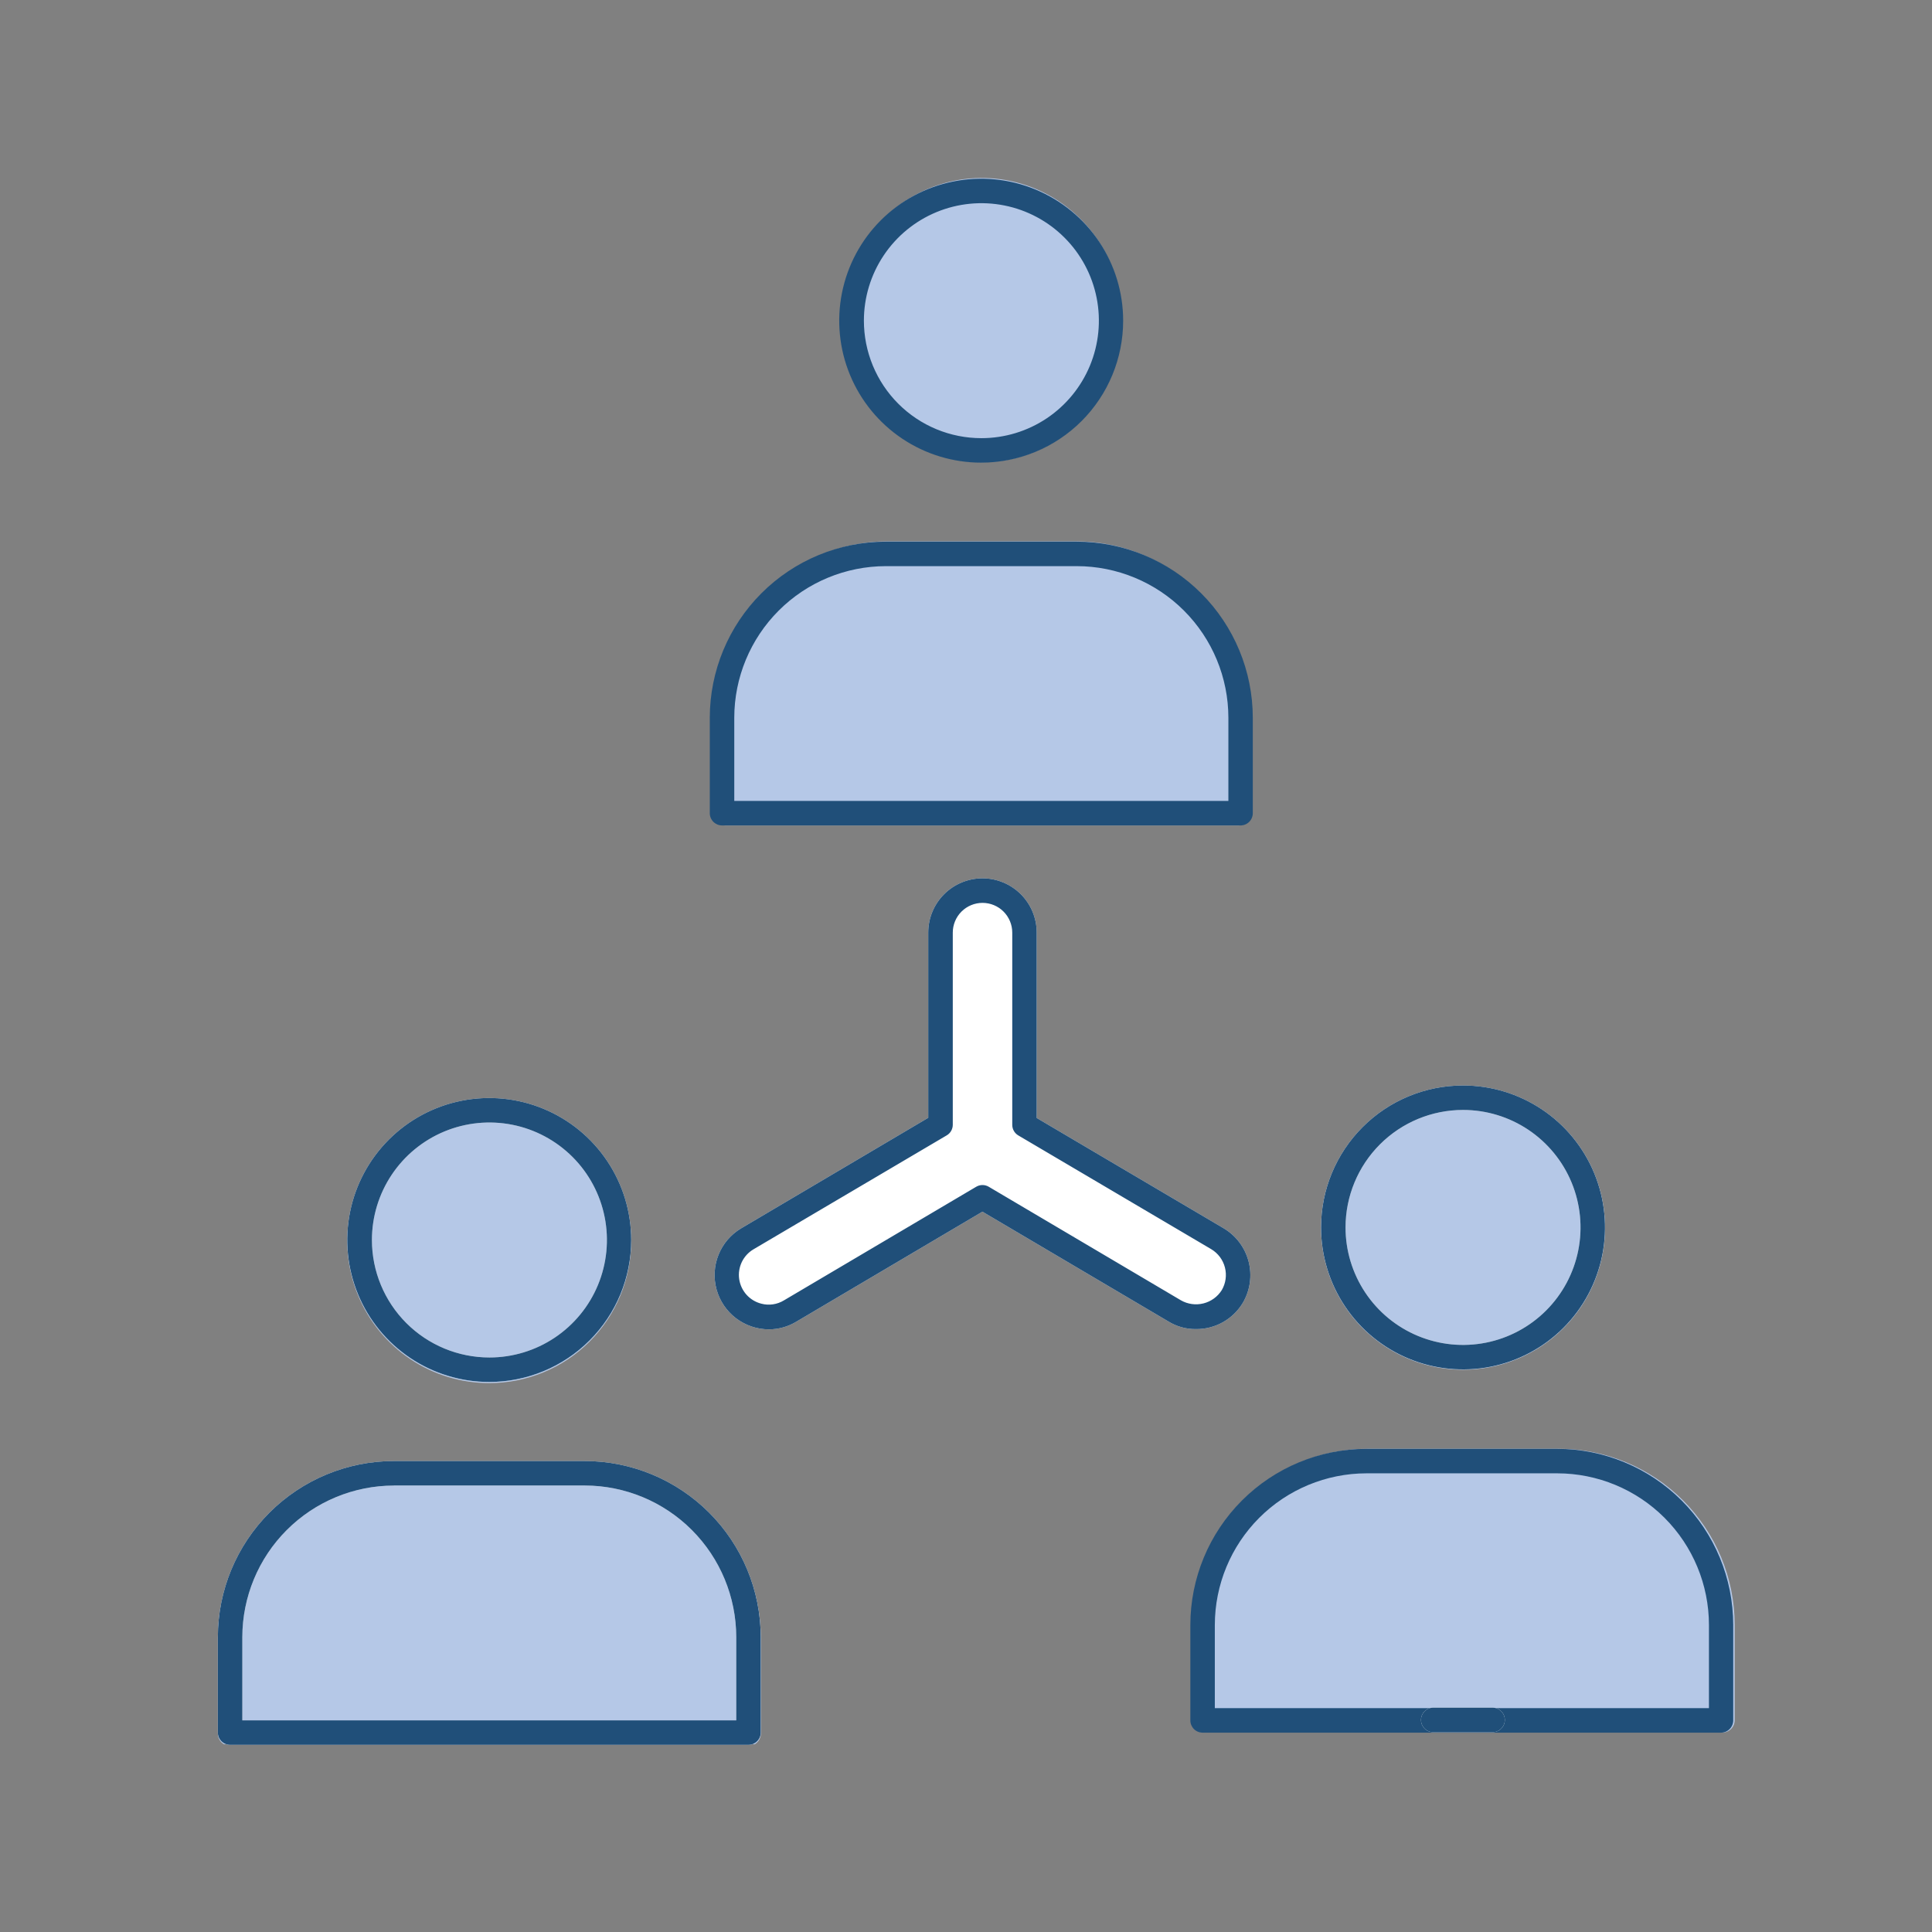
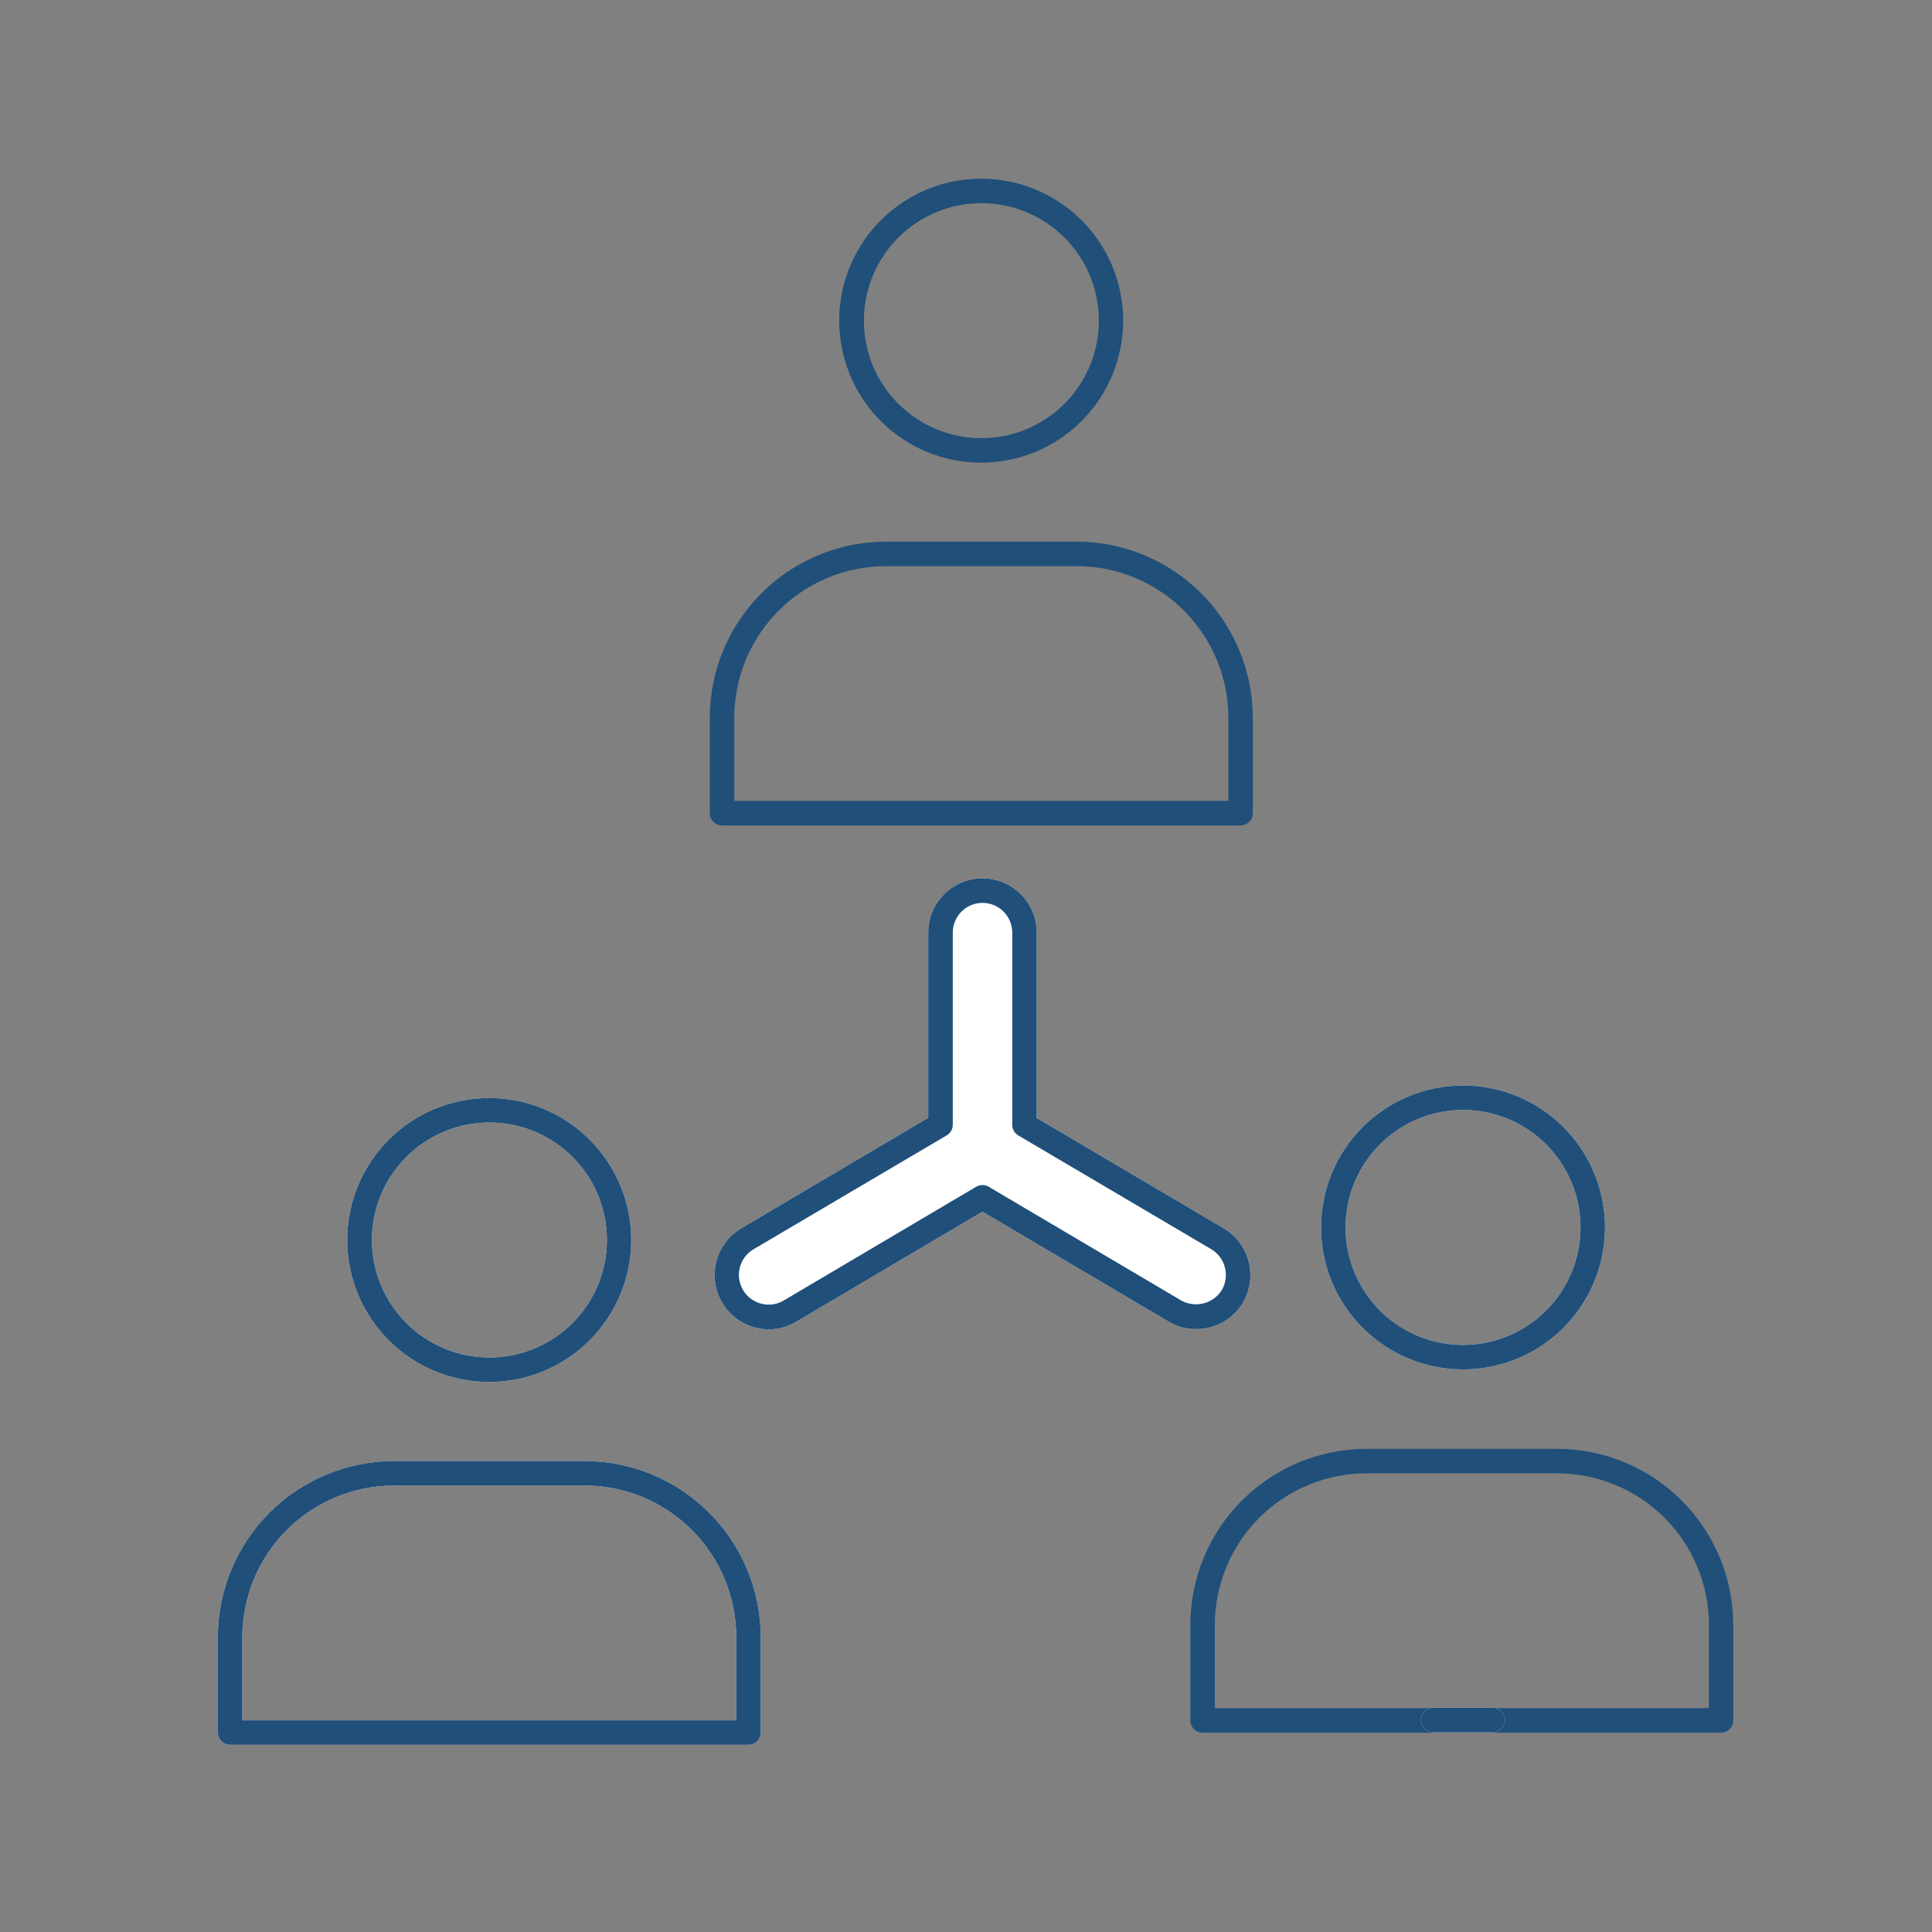
<svg xmlns="http://www.w3.org/2000/svg" width="120" height="120" viewBox="0 0 120 120" fill="none">
  <rect x="0" y="0" width="120" height="120" fill="#808080" stroke="none" />
  <g clip-path="url(#clip0_26_801)">
-     <path d="M44.299 44.572V50.509C44.299 50.711 44.378 50.904 44.519 51.047C44.66 51.19 44.852 51.27 45.051 51.27H76.924C77.123 51.27 77.314 51.19 77.455 51.047C77.597 50.904 77.676 50.711 77.676 50.509V44.572C77.673 41.669 76.532 38.886 74.502 36.833C72.473 34.78 69.722 33.626 66.852 33.624H55.117C52.248 33.628 49.498 34.783 47.47 36.835C45.442 38.888 44.302 41.67 44.299 44.572ZM69.708 19.882C69.708 18.136 69.196 16.429 68.237 14.977C67.278 13.525 65.915 12.394 64.321 11.726C62.726 11.057 60.972 10.883 59.279 11.223C57.586 11.564 56.031 12.405 54.811 13.639C53.59 14.874 52.759 16.447 52.423 18.16C52.086 19.872 52.259 21.647 52.919 23.26C53.58 24.874 54.698 26.252 56.133 27.223C57.568 28.192 59.255 28.71 60.981 28.71C63.296 28.71 65.515 27.78 67.152 26.125C68.788 24.469 69.708 22.223 69.708 19.882Z" fill="#B5C8E7" />
-     <path d="M74.018 100.921V106.85C74.018 107.052 74.098 107.245 74.241 107.388C74.383 107.53 74.576 107.61 74.778 107.61H106.985C107.186 107.61 107.38 107.53 107.522 107.388C107.665 107.245 107.745 107.052 107.745 106.85V100.921C107.742 98.021 106.589 95.241 104.538 93.191C102.488 91.141 99.707 89.988 96.808 89.985H84.949C82.05 89.989 79.272 91.143 77.222 93.193C75.173 95.243 74.021 98.022 74.018 100.921ZM99.693 76.26C99.693 74.516 99.176 72.811 98.207 71.361C97.238 69.911 95.861 68.781 94.25 68.113C92.638 67.446 90.865 67.271 89.155 67.611C87.445 67.952 85.873 68.791 84.64 70.025C83.407 71.258 82.567 72.829 82.227 74.54C81.887 76.25 82.061 78.023 82.729 79.634C83.396 81.246 84.526 82.623 85.976 83.591C87.426 84.561 89.131 85.078 90.875 85.078C93.214 85.078 95.457 84.149 97.11 82.495C98.764 80.841 99.693 78.598 99.693 76.26Z" fill="#B5C8E7" />
-     <path d="M13.531 101.751V107.681C13.531 107.882 13.611 108.076 13.754 108.218C13.896 108.361 14.089 108.441 14.291 108.441H46.498C46.699 108.441 46.892 108.361 47.035 108.218C47.178 108.076 47.258 107.882 47.258 107.681V101.751C47.255 98.852 46.102 96.072 44.051 94.021C42.001 91.971 39.22 90.818 36.321 90.816H24.462C21.563 90.82 18.785 91.973 16.735 94.023C14.686 96.074 13.534 98.853 13.531 101.751ZM39.206 77.09C39.206 75.346 38.689 73.641 37.72 72.191C36.751 70.741 35.374 69.611 33.763 68.944C32.151 68.276 30.378 68.102 28.668 68.442C26.957 68.782 25.386 69.622 24.153 70.855C22.92 72.088 22.08 73.659 21.74 75.37C21.4 77.081 21.574 78.853 22.242 80.465C22.909 82.076 24.039 83.453 25.489 84.422C26.939 85.391 28.644 85.908 30.388 85.908C32.727 85.908 34.97 84.979 36.623 83.326C38.277 81.672 39.206 79.429 39.206 77.09Z" fill="#B5C8E7" />
    <path d="M44.086 44.579V50.508C44.086 50.71 44.166 50.903 44.309 51.046C44.452 51.188 44.645 51.269 44.846 51.269H77.053C77.255 51.269 77.448 51.188 77.591 51.046C77.733 50.903 77.813 50.71 77.813 50.508V44.579C77.81 41.679 76.657 38.899 74.606 36.849C72.556 34.799 69.776 33.646 66.876 33.643H55.017C52.119 33.647 49.34 34.801 47.291 36.851C45.242 38.901 44.089 41.68 44.086 44.579ZM55.022 35.164H66.88C69.377 35.166 71.771 36.159 73.536 37.924C75.302 39.689 76.295 42.083 76.297 44.579V49.748H45.607V44.579C45.609 42.083 46.602 39.69 48.367 37.925C50.133 36.159 52.526 35.167 55.022 35.164ZM69.761 19.918C69.761 18.174 69.244 16.469 68.275 15.019C67.306 13.569 65.929 12.439 64.318 11.771C62.707 11.104 60.934 10.929 59.223 11.27C57.513 11.61 55.942 12.45 54.709 13.683C53.475 14.916 52.636 16.487 52.295 18.198C51.955 19.908 52.13 21.681 52.797 23.292C53.464 24.904 54.595 26.281 56.045 27.25C57.495 28.219 59.2 28.736 60.944 28.736C63.282 28.736 65.525 27.807 67.179 26.153C68.832 24.5 69.761 22.257 69.761 19.918ZM53.658 19.918C53.658 18.475 54.086 17.064 54.888 15.864C55.69 14.664 56.83 13.728 58.163 13.176C59.497 12.624 60.964 12.479 62.38 12.761C63.795 13.042 65.095 13.737 66.116 14.758C67.137 15.778 67.832 17.079 68.113 18.494C68.395 19.91 68.25 21.377 67.698 22.711C67.145 24.044 66.21 25.184 65.01 25.986C63.81 26.788 62.399 27.215 60.956 27.215C59.998 27.215 59.049 27.027 58.163 26.66C57.278 26.293 56.473 25.756 55.796 25.078C55.118 24.401 54.581 23.596 54.214 22.711C53.847 21.825 53.658 20.876 53.658 19.918ZM73.935 100.928V106.858C73.935 107.059 74.015 107.252 74.157 107.395C74.3 107.538 74.493 107.618 74.695 107.618H103.382C103.584 107.618 103.777 107.538 103.92 107.395C104.062 107.252 104.142 107.059 104.142 106.858C104.142 106.656 104.062 106.463 103.92 106.32C103.777 106.177 103.584 106.097 103.382 106.097H75.455V100.928C75.458 98.432 76.45 96.038 78.215 94.273C79.981 92.507 82.374 91.514 84.871 91.511H96.729C99.226 91.514 101.62 92.507 103.385 94.272C105.151 96.038 106.143 98.431 106.146 100.928V106.097H102.015C101.814 106.097 101.62 106.177 101.478 106.32C101.335 106.463 101.255 106.656 101.255 106.858C101.255 107.059 101.335 107.252 101.478 107.395C101.62 107.538 101.814 107.618 102.015 107.618H106.894C107.095 107.618 107.289 107.538 107.431 107.395C107.574 107.252 107.654 107.059 107.654 106.858V100.928C107.652 98.028 106.499 95.248 104.448 93.197C102.397 91.147 99.617 89.993 96.717 89.991H84.858C81.961 89.997 79.184 91.152 77.136 93.202C75.088 95.252 73.937 98.031 73.935 100.928Z" fill="#204F79" />
    <path d="M93.468 106.828C93.468 106.626 93.388 106.433 93.245 106.29C93.103 106.147 92.909 106.067 92.708 106.067H89.021C88.819 106.067 88.626 106.147 88.483 106.29C88.341 106.433 88.261 106.626 88.261 106.828C88.261 107.029 88.341 107.222 88.483 107.365C88.626 107.508 88.819 107.588 89.021 107.588H92.708C92.909 107.588 93.103 107.508 93.245 107.365C93.388 107.222 93.468 107.029 93.468 106.828ZM82.053 76.231C82.052 77.975 82.568 79.681 83.536 81.132C84.504 82.583 85.88 83.715 87.492 84.383C89.103 85.052 90.876 85.227 92.587 84.888C94.298 84.549 95.87 83.709 97.104 82.477C98.338 81.244 99.178 79.672 99.519 77.962C99.86 76.251 99.686 74.478 99.019 72.866C98.351 71.254 97.221 69.877 95.771 68.907C94.321 67.938 92.615 67.421 90.871 67.421C88.534 67.421 86.292 68.349 84.639 70.001C82.985 71.653 82.055 73.894 82.053 76.231ZM90.871 68.941C92.315 68.941 93.726 69.369 94.926 70.171C96.126 70.974 97.062 72.114 97.614 73.448C98.166 74.782 98.31 76.249 98.028 77.665C97.746 79.081 97.05 80.381 96.029 81.401C95.007 82.422 93.706 83.116 92.29 83.397C90.874 83.678 89.407 83.532 88.073 82.978C86.74 82.425 85.601 81.489 84.8 80.287C83.999 79.086 83.572 77.675 83.574 76.231C83.576 74.298 84.345 72.445 85.712 71.078C87.079 69.711 88.932 68.943 90.865 68.941H90.871ZM13.531 101.684V107.614C13.531 107.815 13.611 108.008 13.754 108.151C13.896 108.294 14.089 108.374 14.291 108.374H46.49C46.692 108.374 46.885 108.294 47.028 108.151C47.17 108.008 47.25 107.815 47.25 107.614V101.684C47.248 98.784 46.095 96.004 44.045 93.954C41.994 91.903 39.214 90.75 36.315 90.747H24.456C21.558 90.753 18.781 91.907 16.733 93.957C14.685 96.008 13.533 98.786 13.531 101.684ZM24.467 92.267H36.325C38.82 92.273 41.211 93.267 42.973 95.032C44.736 96.798 45.727 99.19 45.73 101.684V106.853H15.051V101.684C15.055 99.188 16.047 96.796 17.813 95.031C19.578 93.266 21.971 92.273 24.467 92.27V92.267ZM39.205 77.019C39.205 75.275 38.687 73.57 37.718 72.12C36.75 70.67 35.372 69.539 33.761 68.872C32.15 68.204 30.377 68.03 28.666 68.37C26.956 68.71 25.385 69.55 24.152 70.783C22.918 72.017 22.079 73.588 21.738 75.298C21.398 77.009 21.573 78.782 22.24 80.393C22.907 82.004 24.038 83.381 25.488 84.35C26.938 85.319 28.643 85.836 30.387 85.836C32.725 85.836 34.968 84.907 36.622 83.254C38.276 81.6 39.205 79.357 39.205 77.019ZM23.101 77.019C23.101 75.575 23.529 74.164 24.331 72.964C25.133 71.764 26.273 70.829 27.606 70.276C28.94 69.724 30.407 69.58 31.823 69.861C33.238 70.143 34.538 70.838 35.559 71.858C36.58 72.879 37.275 74.179 37.556 75.595C37.838 77.01 37.693 78.478 37.141 79.811C36.589 81.145 35.653 82.284 34.453 83.086C33.253 83.888 31.842 84.316 30.399 84.316C28.463 84.316 26.607 83.547 25.239 82.179C23.87 80.81 23.101 78.954 23.101 77.019ZM61.023 54.554C60.13 54.555 59.274 54.909 58.642 55.541C58.011 56.172 57.656 57.028 57.655 57.92V69.428L46.034 76.295C45.399 76.673 44.906 77.248 44.63 77.933C44.354 78.618 44.31 79.375 44.506 80.088C44.701 80.8 45.125 81.428 45.712 81.876C46.3 82.324 47.018 82.567 47.756 82.568C48.36 82.568 48.951 82.402 49.467 82.089L61.021 75.26L72.56 82.072C73.077 82.393 73.675 82.56 74.283 82.552C74.871 82.558 75.449 82.41 75.961 82.122C76.473 81.834 76.901 81.416 77.201 80.911C77.65 80.139 77.777 79.221 77.554 78.357C77.331 77.492 76.775 76.751 76.008 76.293L64.392 69.44V57.926C64.392 57.484 64.305 57.045 64.136 56.636C63.967 56.227 63.718 55.856 63.406 55.543C63.093 55.23 62.721 54.981 62.312 54.812C61.904 54.642 61.465 54.554 61.023 54.554Z" fill="white" />
    <path d="M93.468 106.828C93.468 106.626 93.388 106.433 93.245 106.29C93.103 106.147 92.909 106.067 92.708 106.067H89.021C88.819 106.067 88.626 106.147 88.483 106.29C88.341 106.433 88.261 106.626 88.261 106.828C88.261 107.029 88.341 107.222 88.483 107.365C88.626 107.508 88.819 107.588 89.021 107.588H92.708C92.909 107.588 93.103 107.508 93.245 107.365C93.388 107.222 93.468 107.029 93.468 106.828ZM82.053 76.231C82.052 77.975 82.568 79.681 83.536 81.132C84.504 82.583 85.88 83.715 87.492 84.383C89.103 85.052 90.876 85.227 92.587 84.888C94.298 84.549 95.87 83.709 97.104 82.477C98.338 81.244 99.178 79.672 99.519 77.962C99.86 76.251 99.686 74.478 99.019 72.866C98.351 71.254 97.221 69.877 95.771 68.907C94.321 67.938 92.615 67.421 90.871 67.421C88.534 67.421 86.292 68.349 84.639 70.001C82.985 71.653 82.055 73.894 82.053 76.231ZM90.871 68.941C92.315 68.941 93.726 69.369 94.926 70.171C96.126 70.974 97.062 72.114 97.614 73.448C98.166 74.782 98.31 76.249 98.028 77.665C97.746 79.081 97.05 80.381 96.029 81.401C95.007 82.422 93.706 83.116 92.29 83.397C90.874 83.678 89.407 83.532 88.073 82.978C86.74 82.425 85.601 81.489 84.8 80.287C83.999 79.086 83.572 77.675 83.574 76.231C83.576 74.298 84.345 72.445 85.712 71.078C87.079 69.711 88.932 68.943 90.865 68.941H90.871ZM13.531 101.684V107.614C13.531 107.815 13.611 108.008 13.754 108.151C13.896 108.294 14.089 108.374 14.291 108.374H46.49C46.692 108.374 46.885 108.294 47.028 108.151C47.17 108.008 47.25 107.815 47.25 107.614V101.684C47.248 98.784 46.095 96.004 44.045 93.954C41.994 91.903 39.214 90.75 36.315 90.747H24.456C21.558 90.753 18.781 91.907 16.733 93.957C14.685 96.008 13.533 98.786 13.531 101.684ZM24.467 92.267H36.325C38.82 92.273 41.211 93.267 42.973 95.032C44.736 96.798 45.727 99.19 45.73 101.684V106.853H15.051V101.684C15.055 99.188 16.047 96.796 17.813 95.031C19.578 93.266 21.971 92.273 24.467 92.27V92.267ZM39.205 77.019C39.205 75.275 38.687 73.57 37.718 72.12C36.75 70.67 35.372 69.539 33.761 68.872C32.15 68.204 30.377 68.03 28.666 68.37C26.956 68.71 25.385 69.55 24.152 70.783C22.918 72.017 22.079 73.588 21.738 75.298C21.398 77.009 21.573 78.782 22.24 80.393C22.907 82.004 24.038 83.381 25.488 84.35C26.938 85.319 28.643 85.836 30.387 85.836C32.725 85.836 34.968 84.907 36.622 83.254C38.276 81.6 39.205 79.357 39.205 77.019ZM23.101 77.019C23.101 75.575 23.529 74.164 24.331 72.964C25.133 71.764 26.273 70.829 27.606 70.276C28.94 69.724 30.407 69.58 31.823 69.861C33.238 70.143 34.538 70.838 35.559 71.858C36.58 72.879 37.275 74.179 37.556 75.595C37.838 77.01 37.693 78.478 37.141 79.811C36.589 81.145 35.653 82.284 34.453 83.086C33.253 83.888 31.842 84.316 30.399 84.316C28.463 84.316 26.607 83.547 25.239 82.179C23.87 80.81 23.101 78.954 23.101 77.019ZM61.023 54.554C60.13 54.555 59.274 54.909 58.642 55.541C58.011 56.172 57.656 57.028 57.655 57.92V69.428L46.034 76.295C45.399 76.673 44.906 77.248 44.63 77.933C44.354 78.618 44.31 79.375 44.506 80.088C44.701 80.8 45.125 81.428 45.712 81.876C46.3 82.324 47.018 82.567 47.756 82.568C48.36 82.568 48.951 82.402 49.467 82.089L61.021 75.26L72.56 82.072C73.077 82.393 73.675 82.56 74.283 82.552C74.871 82.558 75.449 82.41 75.961 82.122C76.473 81.834 76.901 81.416 77.201 80.911C77.65 80.139 77.777 79.221 77.554 78.357C77.331 77.492 76.775 76.751 76.008 76.293L64.392 69.44V57.926C64.392 57.484 64.305 57.045 64.136 56.636C63.967 56.227 63.718 55.856 63.406 55.543C63.093 55.23 62.721 54.981 62.312 54.812C61.904 54.642 61.465 54.554 61.023 54.554ZM75.233 77.589C75.655 77.841 75.96 78.249 76.082 78.724C76.205 79.2 76.135 79.705 75.888 80.129C75.629 80.542 75.22 80.839 74.747 80.957C74.273 81.075 73.773 81.007 73.35 80.765L61.41 73.71C61.293 73.641 61.16 73.605 61.023 73.605C60.887 73.605 60.754 73.641 60.637 73.71L48.688 80.771C48.482 80.896 48.252 80.979 48.013 81.014C47.774 81.05 47.53 81.037 47.296 80.976C46.94 80.888 46.618 80.695 46.371 80.423C46.125 80.151 45.966 79.811 45.913 79.448C45.861 79.085 45.918 78.714 46.077 78.383C46.237 78.053 46.491 77.777 46.808 77.592L58.805 70.518C58.919 70.451 59.013 70.355 59.079 70.24C59.144 70.125 59.179 69.995 59.179 69.862V57.926C59.179 57.437 59.373 56.967 59.72 56.62C60.066 56.274 60.536 56.079 61.026 56.079C61.516 56.079 61.986 56.274 62.332 56.62C62.678 56.967 62.873 57.437 62.873 57.926V69.867C62.873 69.999 62.907 70.129 62.973 70.244C63.038 70.359 63.133 70.455 63.247 70.522L75.233 77.589Z" fill="#204F79" />
  </g>
  <defs>
    <clipPath id="clip0_26_801">
      <rect width="95.224" height="97.317" fill="white" transform="translate(13.032 11.023)" />
    </clipPath>
  </defs>
</svg>